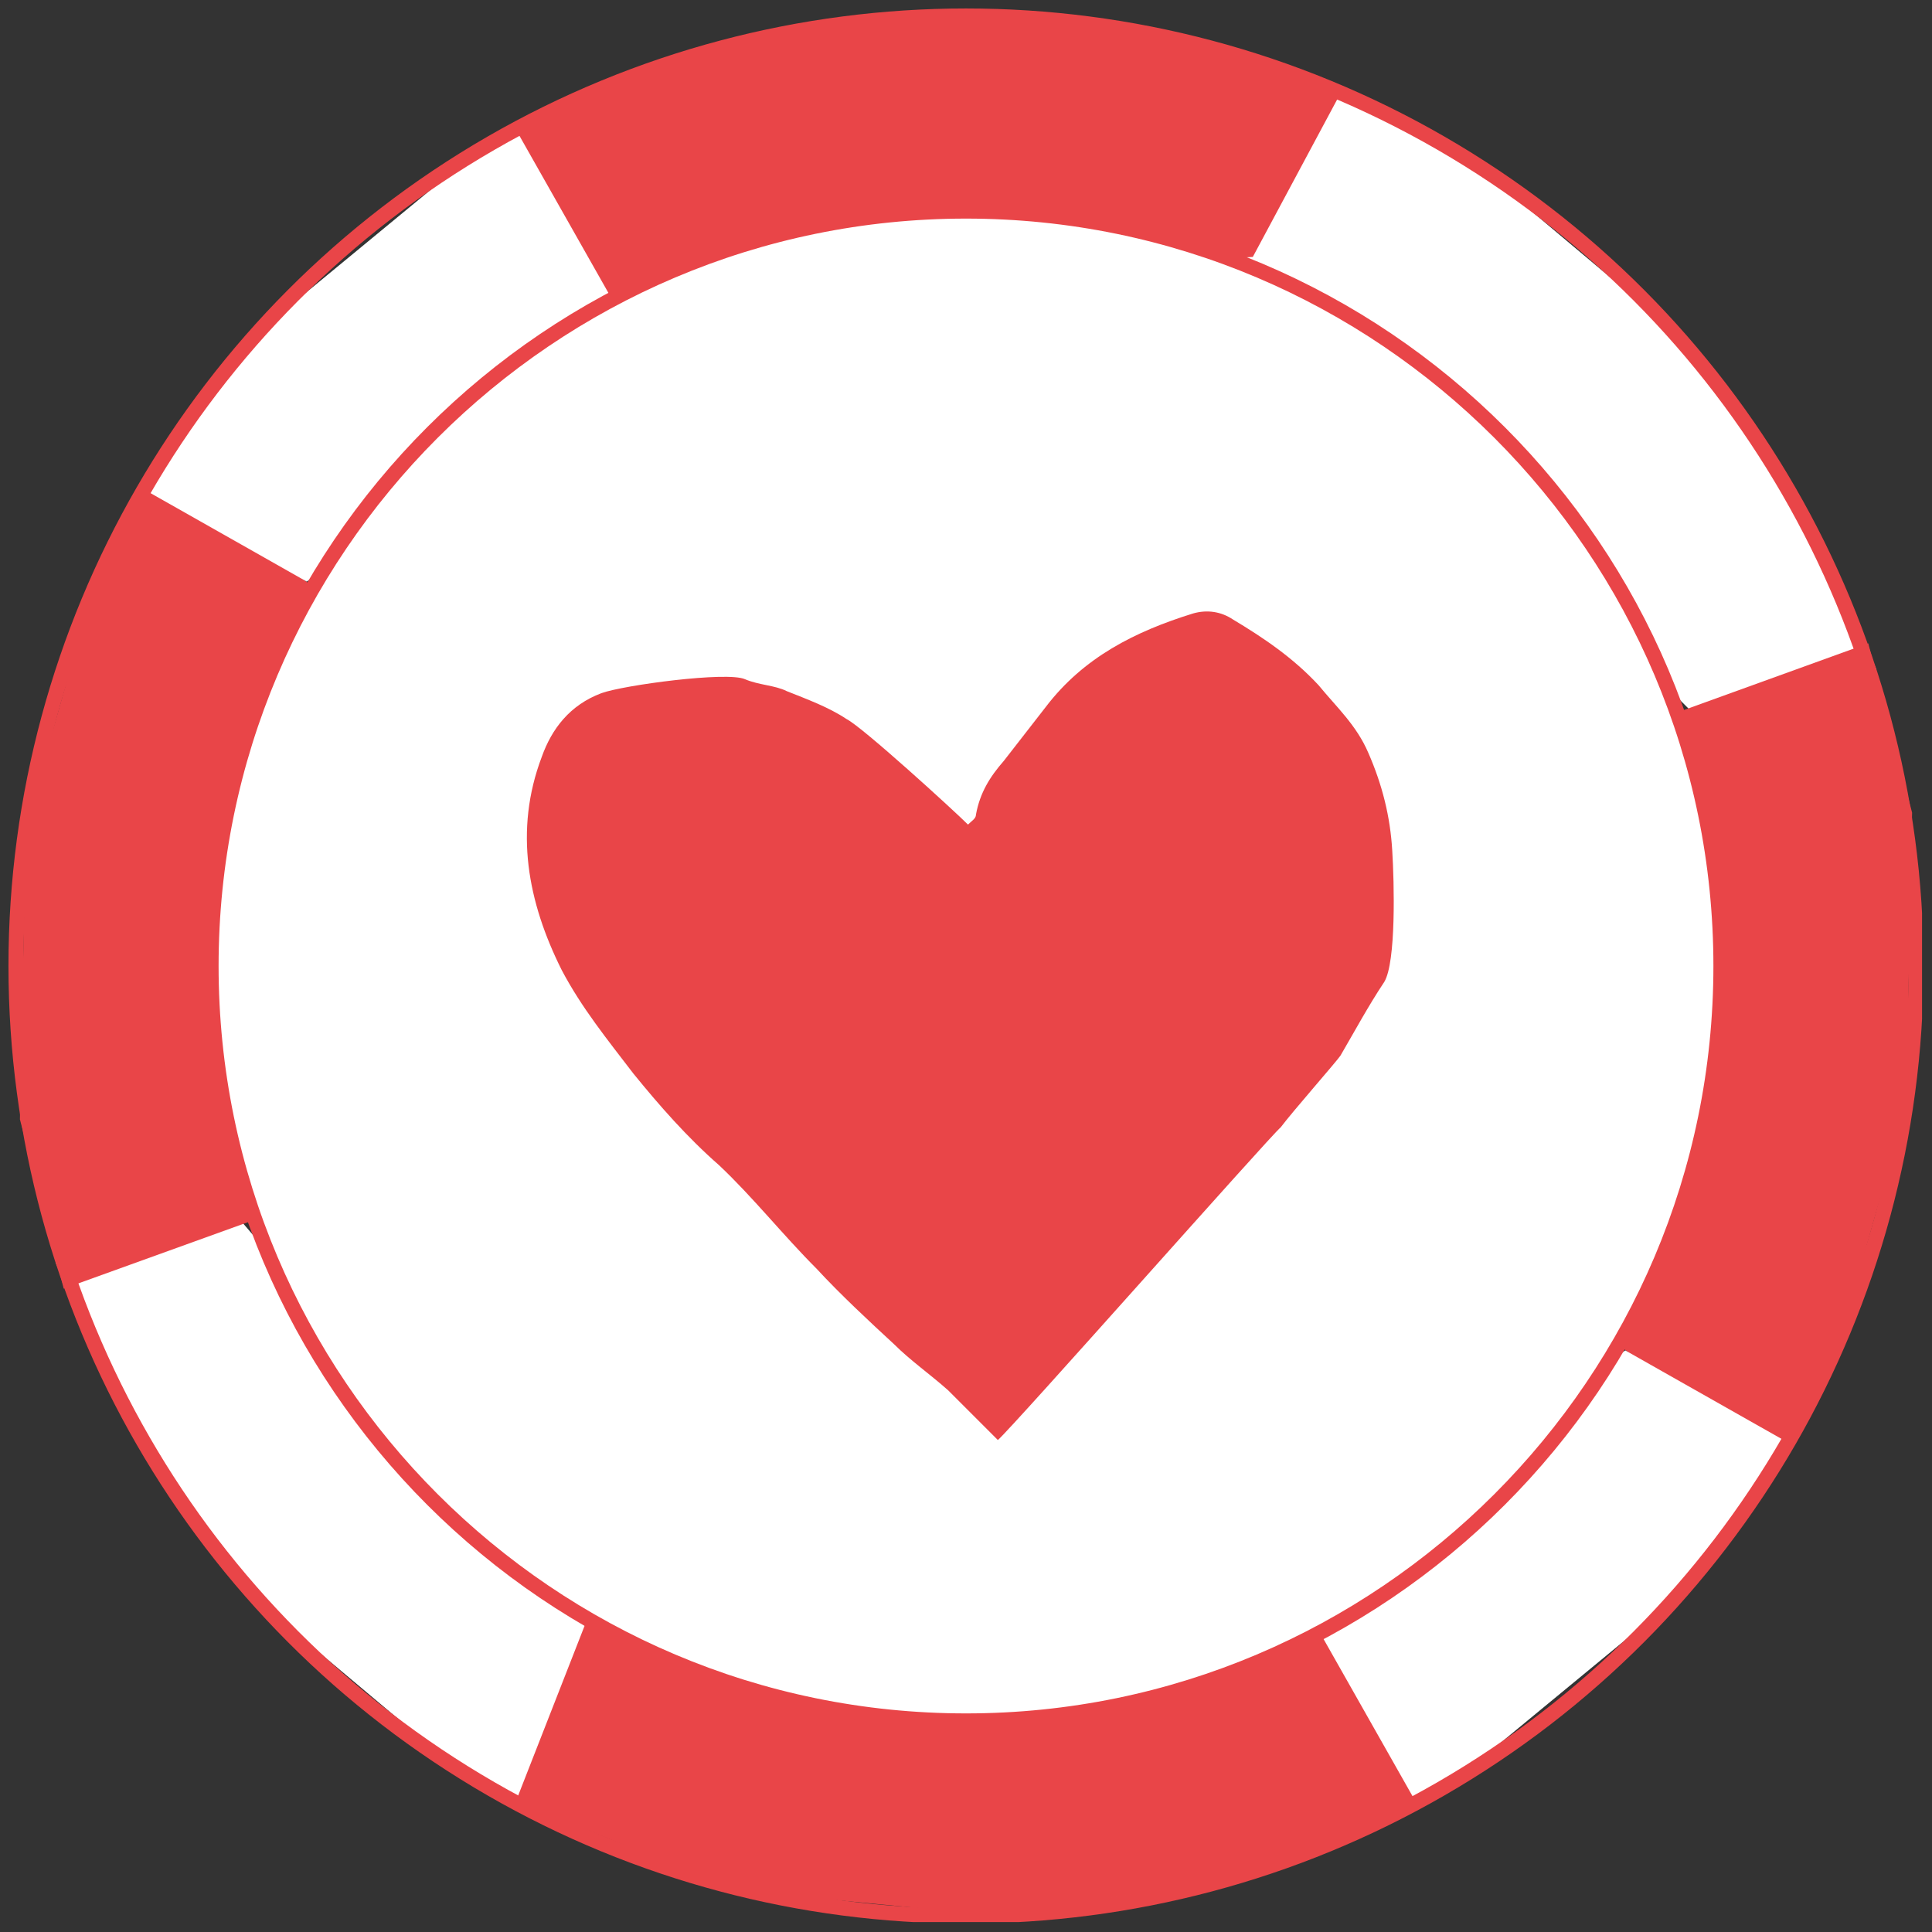
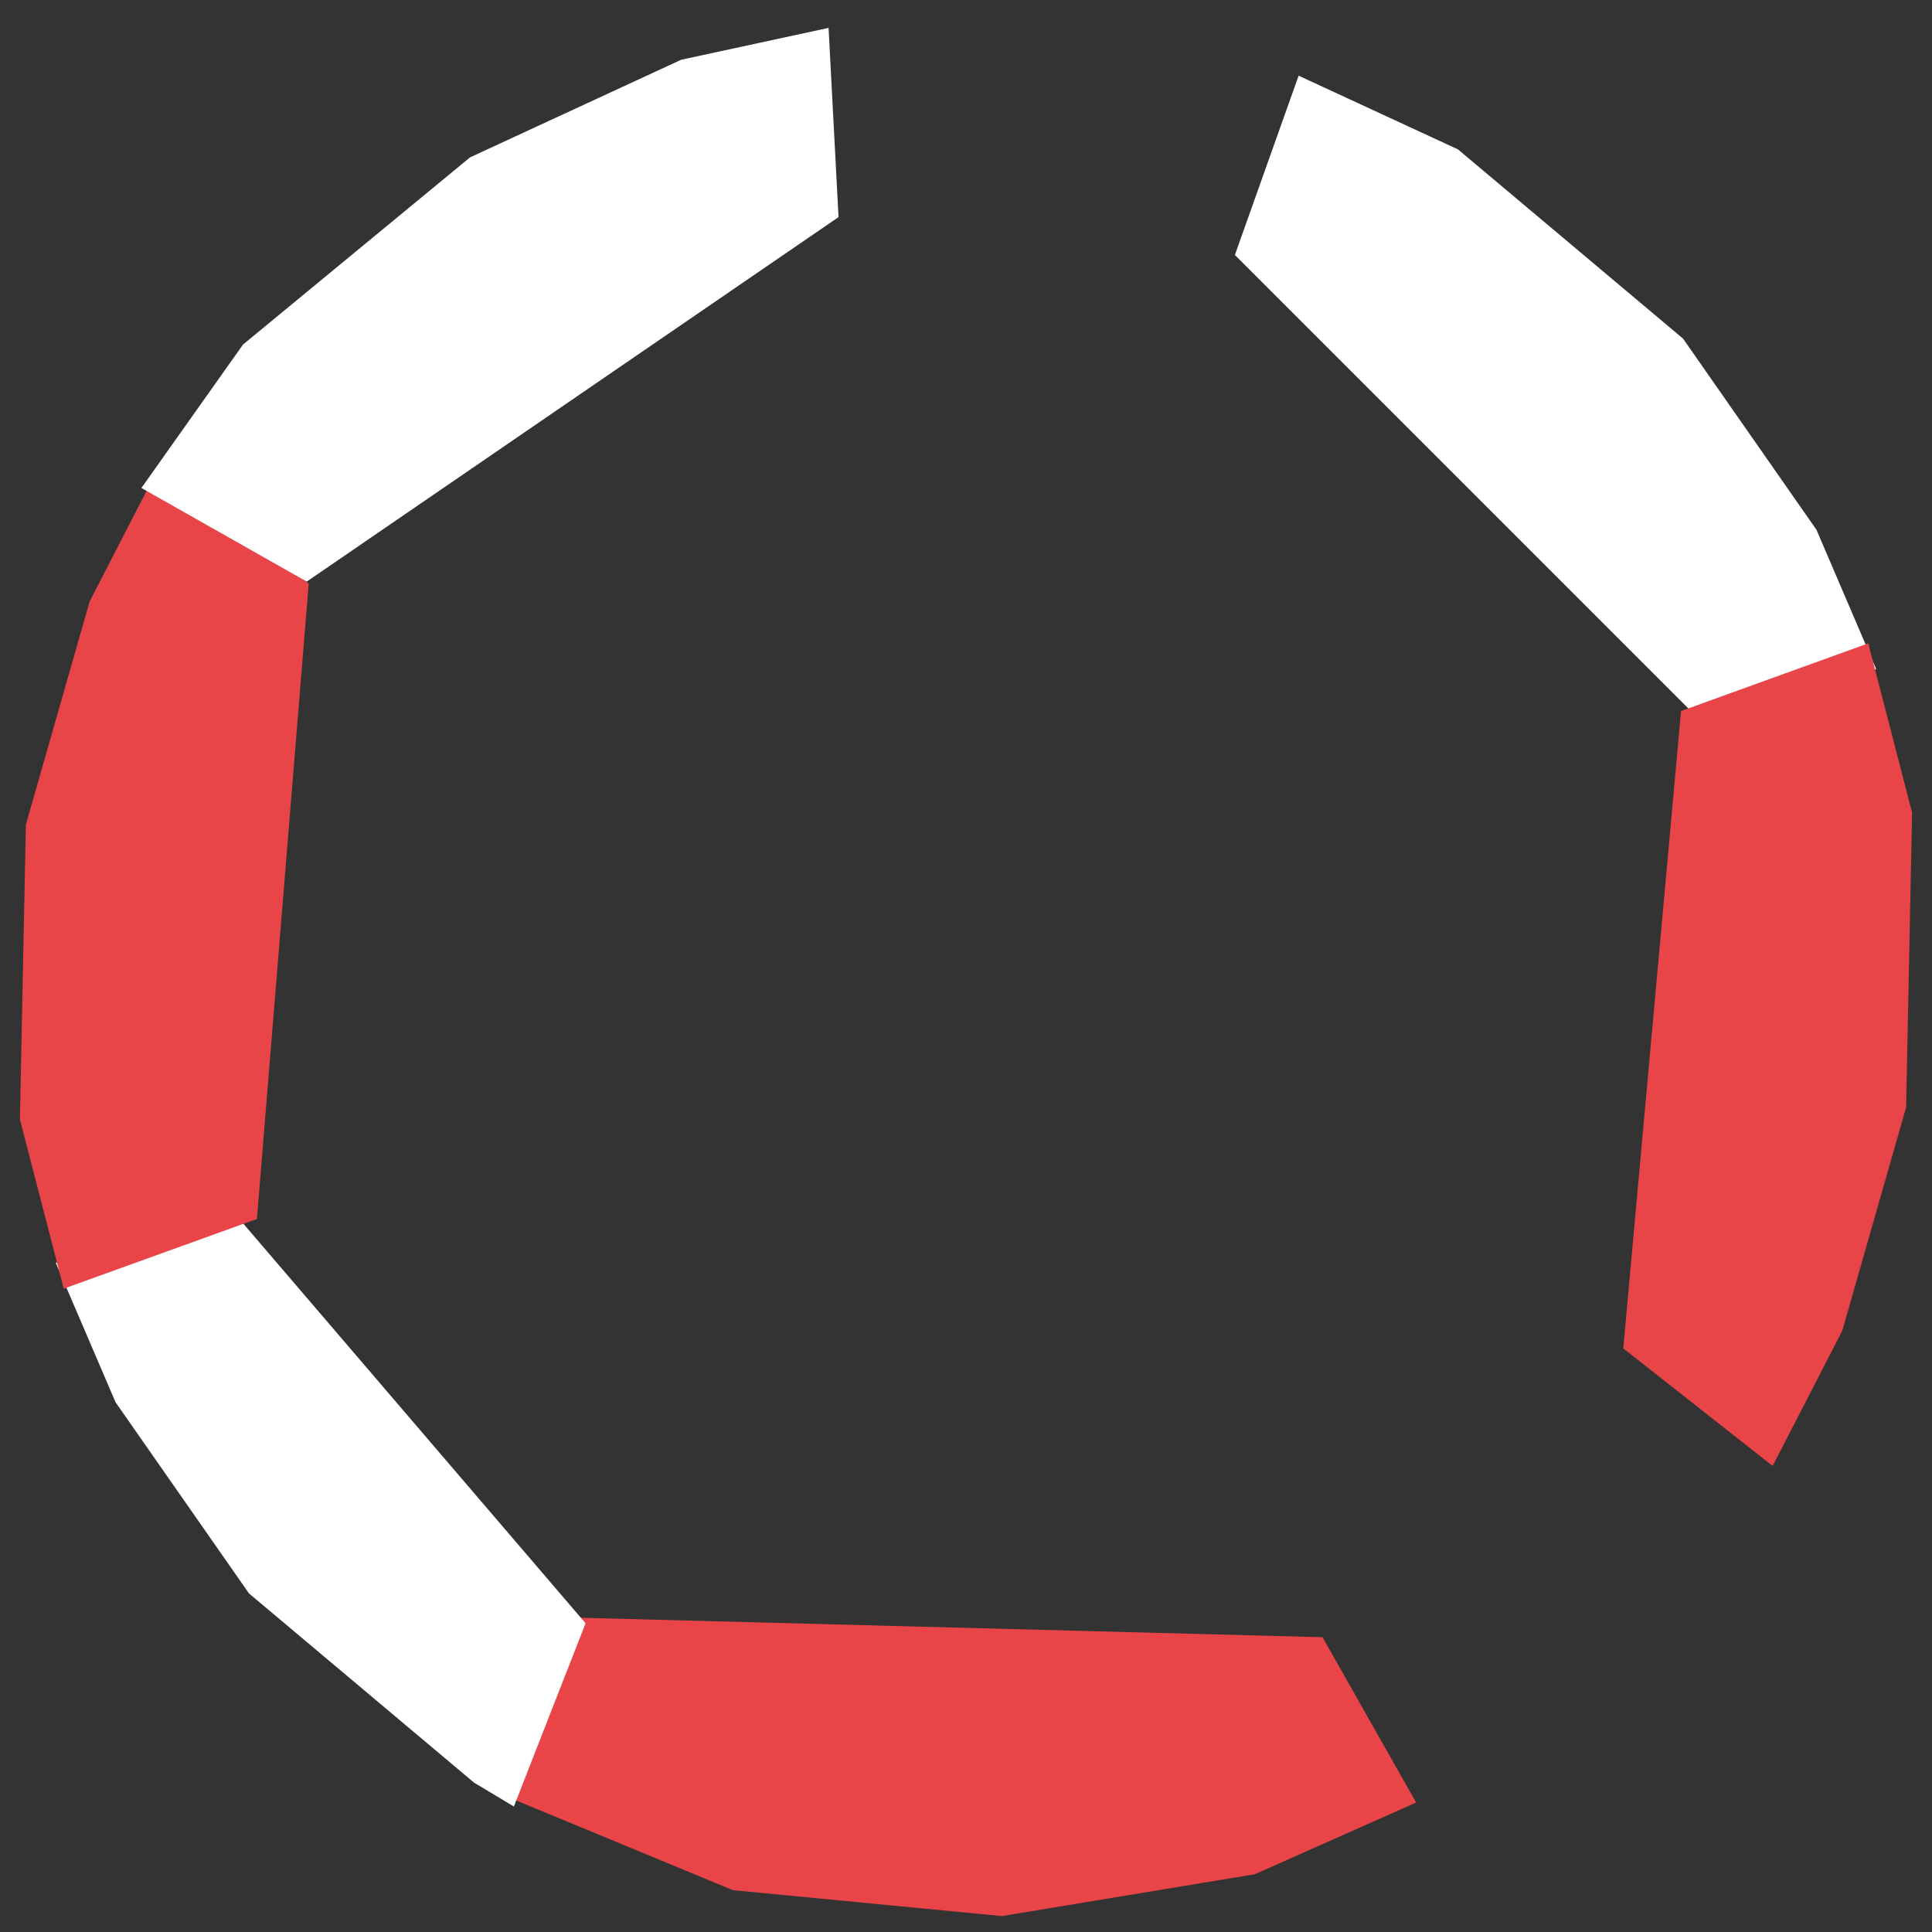
<svg xmlns="http://www.w3.org/2000/svg" xmlns:xlink="http://www.w3.org/1999/xlink" version="1.1" id="Ebene_1" x="0px" y="0px" viewBox="0 0 97 97" style="enable-background:new 0 0 97 97;" xml:space="preserve">
  <rect x="0" y="0" width="97" height="97" fill="#333333" stroke="none" />
  <style type="text/css">
	.st0{fill:#FFFFFF;}
	.st1{fill:#E94548;}
	.st2{clip-path:url(#SVGID_2_);fill:none;stroke:#E94548;stroke-width:0.75;}
	.st3{clip-path:url(#SVGID_2_);fill:#FFFFFF;}
	.st4{clip-path:url(#SVGID_2_);fill:#E94548;}
</style>
  <g>
    <polygon class="st0" points="65.2,3.8 62,12.8 84.9,35.7 94.2,33.6 91.2,26.6 84.5,17 73.2,7.5  " />
    <polygon class="st1" points="93.8,32.3 84.4,35.7 81.5,67.7 89,73.6 92.5,66.8 95.7,55.6 96,40.8  " />
-     <polygon class="st0" points="54.9,86.1 55.4,95.6 62.8,94 73.4,89.1 84.8,79.7 89.9,72.5 81.6,67.8  " />
    <polygon class="st1" points="25.2,90.1 36.8,94.9 50.3,96.2 63,94.1 71.1,90.5 66.4,82.2 28.3,81.2  " />
    <polygon class="st0" points="25.8,90.7 29.4,81.5 12.1,61.3 2.8,63.4 5.8,70.4 12.5,80 23.8,89.5  " />
    <polygon class="st1" points="4.5,30.2 1.3,41.4 1,56.2 3.2,64.7 12.9,61.2 15.5,29.3 8,23.4  " />
    <polygon class="st0" points="7.1,24.5 15.4,29.2 42.1,10.9 41.6,1.4 34.2,3 23.6,7.9 12.2,17.3  " />
-     <polygon class="st1" points="25.9,6.5 30.6,14.8 62.9,12.9 67.4,4.5 60.2,2.1 48.6,0.8 41.3,1.1 34.4,2.6  " />
    <g>
      <defs>
-         <rect id="SVGID_1_" x="0.4" y="0.4" width="96.1" height="96.1" />
-       </defs>
+         </defs>
      <clipPath id="SVGID_2_">
        <use xlink:href="#SVGID_1_" style="overflow:visible;" />
      </clipPath>
      <circle class="st2" cx="48.5" cy="48.5" r="47.7" />
-       <path class="st3" d="M48.5,86.4c20.9,0,37.9-17,37.9-37.9s-17-37.9-37.9-37.9s-37.9,17-37.9,37.9S27.6,86.4,48.5,86.4" />
-       <path class="st2" d="M48.5,86.4c20.9,0,37.9-17,37.9-37.9s-17-37.9-37.9-37.9s-37.9,17-37.9,37.9S27.6,86.4,48.5,86.4z" />
      <path class="st4" d="M44.6,46.8c-0.1-0.1-0.1-0.1-0.2-0.2c-0.1,0.2-0.2,0.3-0.3,0.5c0,0,0.1,0,0.1,0.1    C44.4,47.1,44.5,47,44.6,46.8 M53.8,46.1c-0.1,0-0.1-0.1-0.2-0.1c-0.1,0.2-0.2,0.3-0.4,0.5c0.1,0,0.1,0.1,0.2,0.1    C53.5,46.5,53.7,46.3,53.8,46.1 M36.8,53.7c0-0.7-0.1-1-0.7-0.7C36.3,53.2,36.5,53.4,36.8,53.7 M63.3,38.8    c0.1-0.8,0.1-0.8-0.7-1.3C62.8,38.1,63,38.5,63.3,38.8 M49.6,63.4c0.5,0.4,0.8,0.6,1.2,0.8c0.5-0.6,1.1-0.8,1.2-1.7    C51.3,62.8,50.6,63,49.6,63.4 M52.9,44c-0.5,0.6-0.4,0.6,0.4,1.3v-0.9c0.7,0.5,1,0.5,1.2,0c0.6-1.3,1-2.6,1.6-3.9 M64.3,37.5    c-0.1,0.1-0.3,0.2-0.4,0.3c-0.1,1.3-0.3,2.5-0.2,3.8c0.1,0.7,0.2,1.4,0.1,2.1c0,0.5-0.7,1.1,0,1.6c0,0-0.1,0.2-0.2,0.3    c-0.1,0.3-0.2,0.5-0.2,0.8c-0.1,1.4-0.5,2.6-1.2,3.9c-0.1,0.2-0.2,0.5-0.2,0.7c0.3-0.1,0.5-0.2,0.5-0.4c0.6-1.1,1.2-2.1,1.8-3.2    c0.5-1.1,1.1-2.1,1.4-3.2c0.4-2.1-0.1-4.1-1.2-6C64.5,38,64.4,37.7,64.3,37.5 M48.6,41.4c0.2-0.2,0.4-0.3,0.4-0.5    c0.2-1.1,0.7-1.9,1.4-2.7c0.7-0.9,1.4-1.8,2.1-2.7c1.9-2.5,4.5-3.8,7.4-4.7c0.7-0.2,1.4-0.1,2,0.3c1.5,0.9,3,1.9,4.3,3.3    c0.9,1.1,1.9,2,2.5,3.4c0.7,1.6,1.1,3.2,1.2,4.9c0.1,1.6,0.2,5.6-0.4,6.6c-0.8,1.2-1.5,2.5-2.2,3.7c-0.2,0.3-2.4,2.8-3,3.6    C63.8,57,50.9,71.6,50.1,72.3c-0.9-0.9-1.7-1.7-2.5-2.5c-0.9-0.8-1.9-1.5-2.7-2.3c-1.3-1.2-2.7-2.5-3.9-3.8    c-1.7-1.7-3.2-3.6-4.9-5.2c-1.6-1.4-3-3-4.3-4.6c-1.3-1.7-2.6-3.3-3.6-5.2c-1.7-3.4-2.4-7-1-10.7c0.5-1.4,1.4-2.6,3-3.2    c1.1-0.4,6.3-1.1,7.2-0.7c0.7,0.3,1.5,0.3,2.1,0.6c1,0.4,2.1,0.8,3,1.4C43.3,36.5,47.9,40.7,48.6,41.4" />
      <path class="st4" d="M39.3,58.2L32,48.6l10.5-5.1l5.6,0.3l4.2-3.3l4.5-5.1l4.8-0.8l3.8,1.2l1.2,3.2l0.8,6l-2.4,6.6l-5.4,6.5    L55,63.5l-4.2,4.1c0,0-6.3-5.6-6.5-6C44.1,61.1,39.3,58.2,39.3,58.2" />
    </g>
  </g>
</svg>